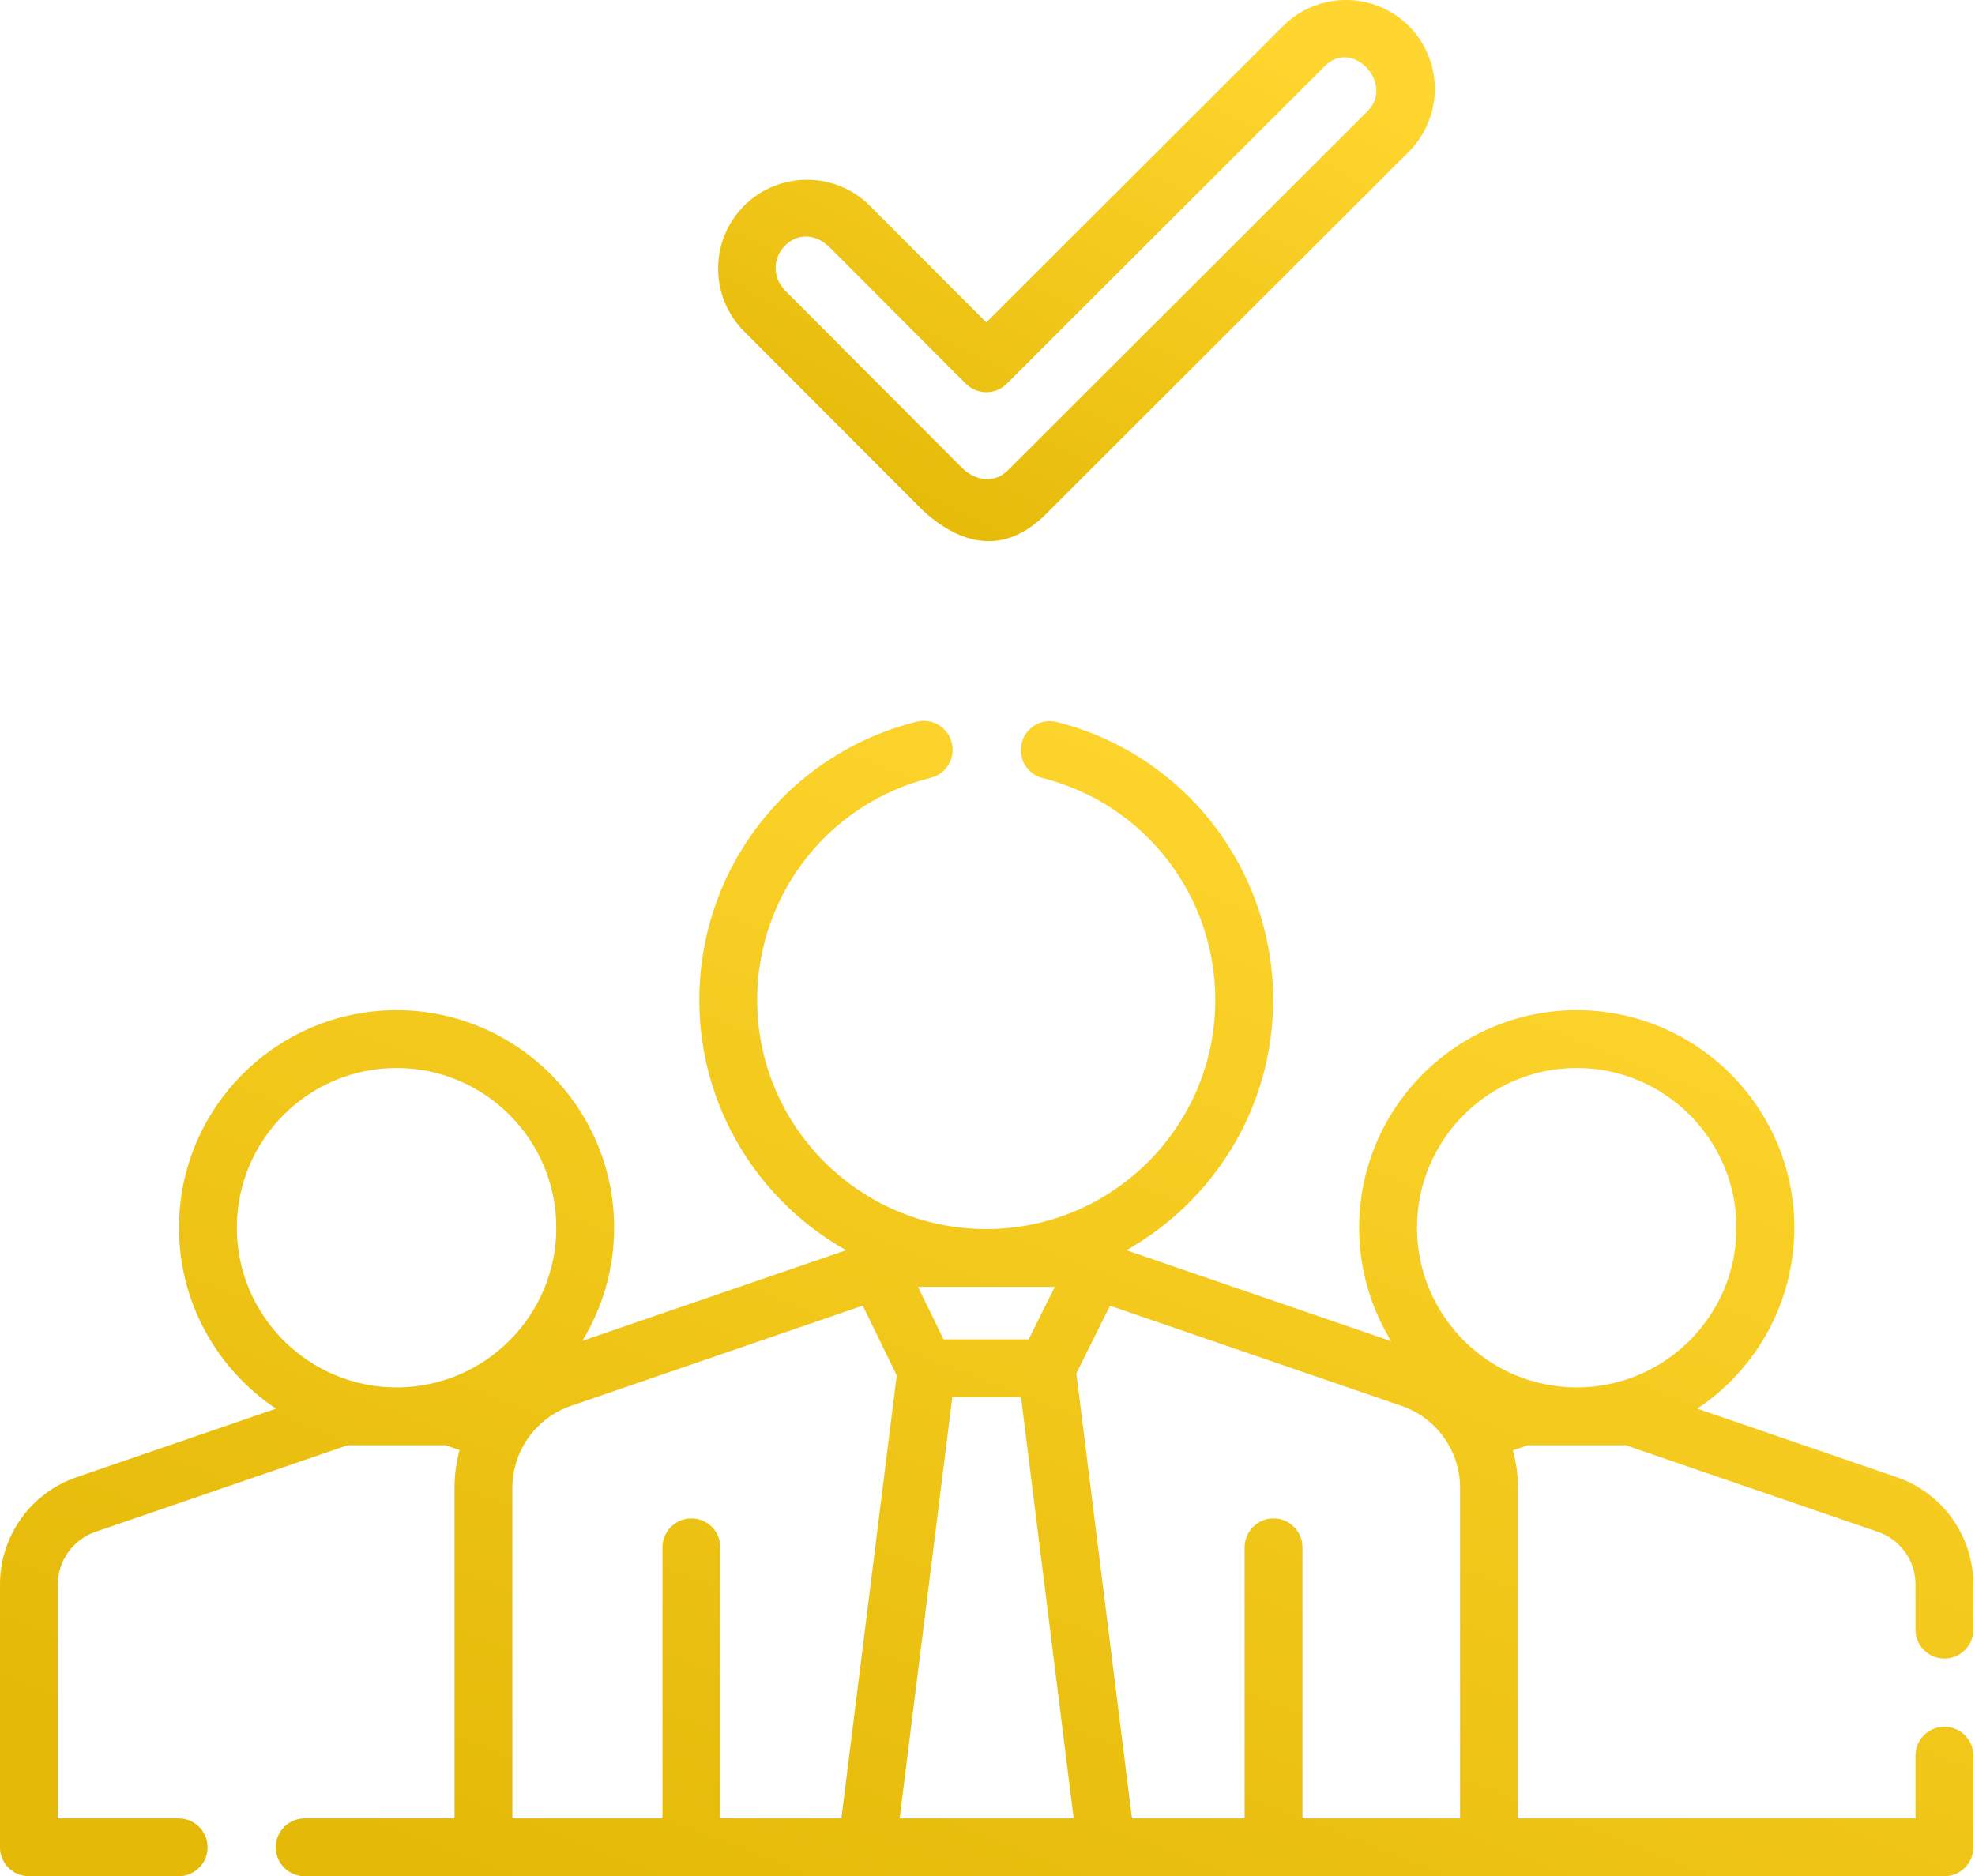
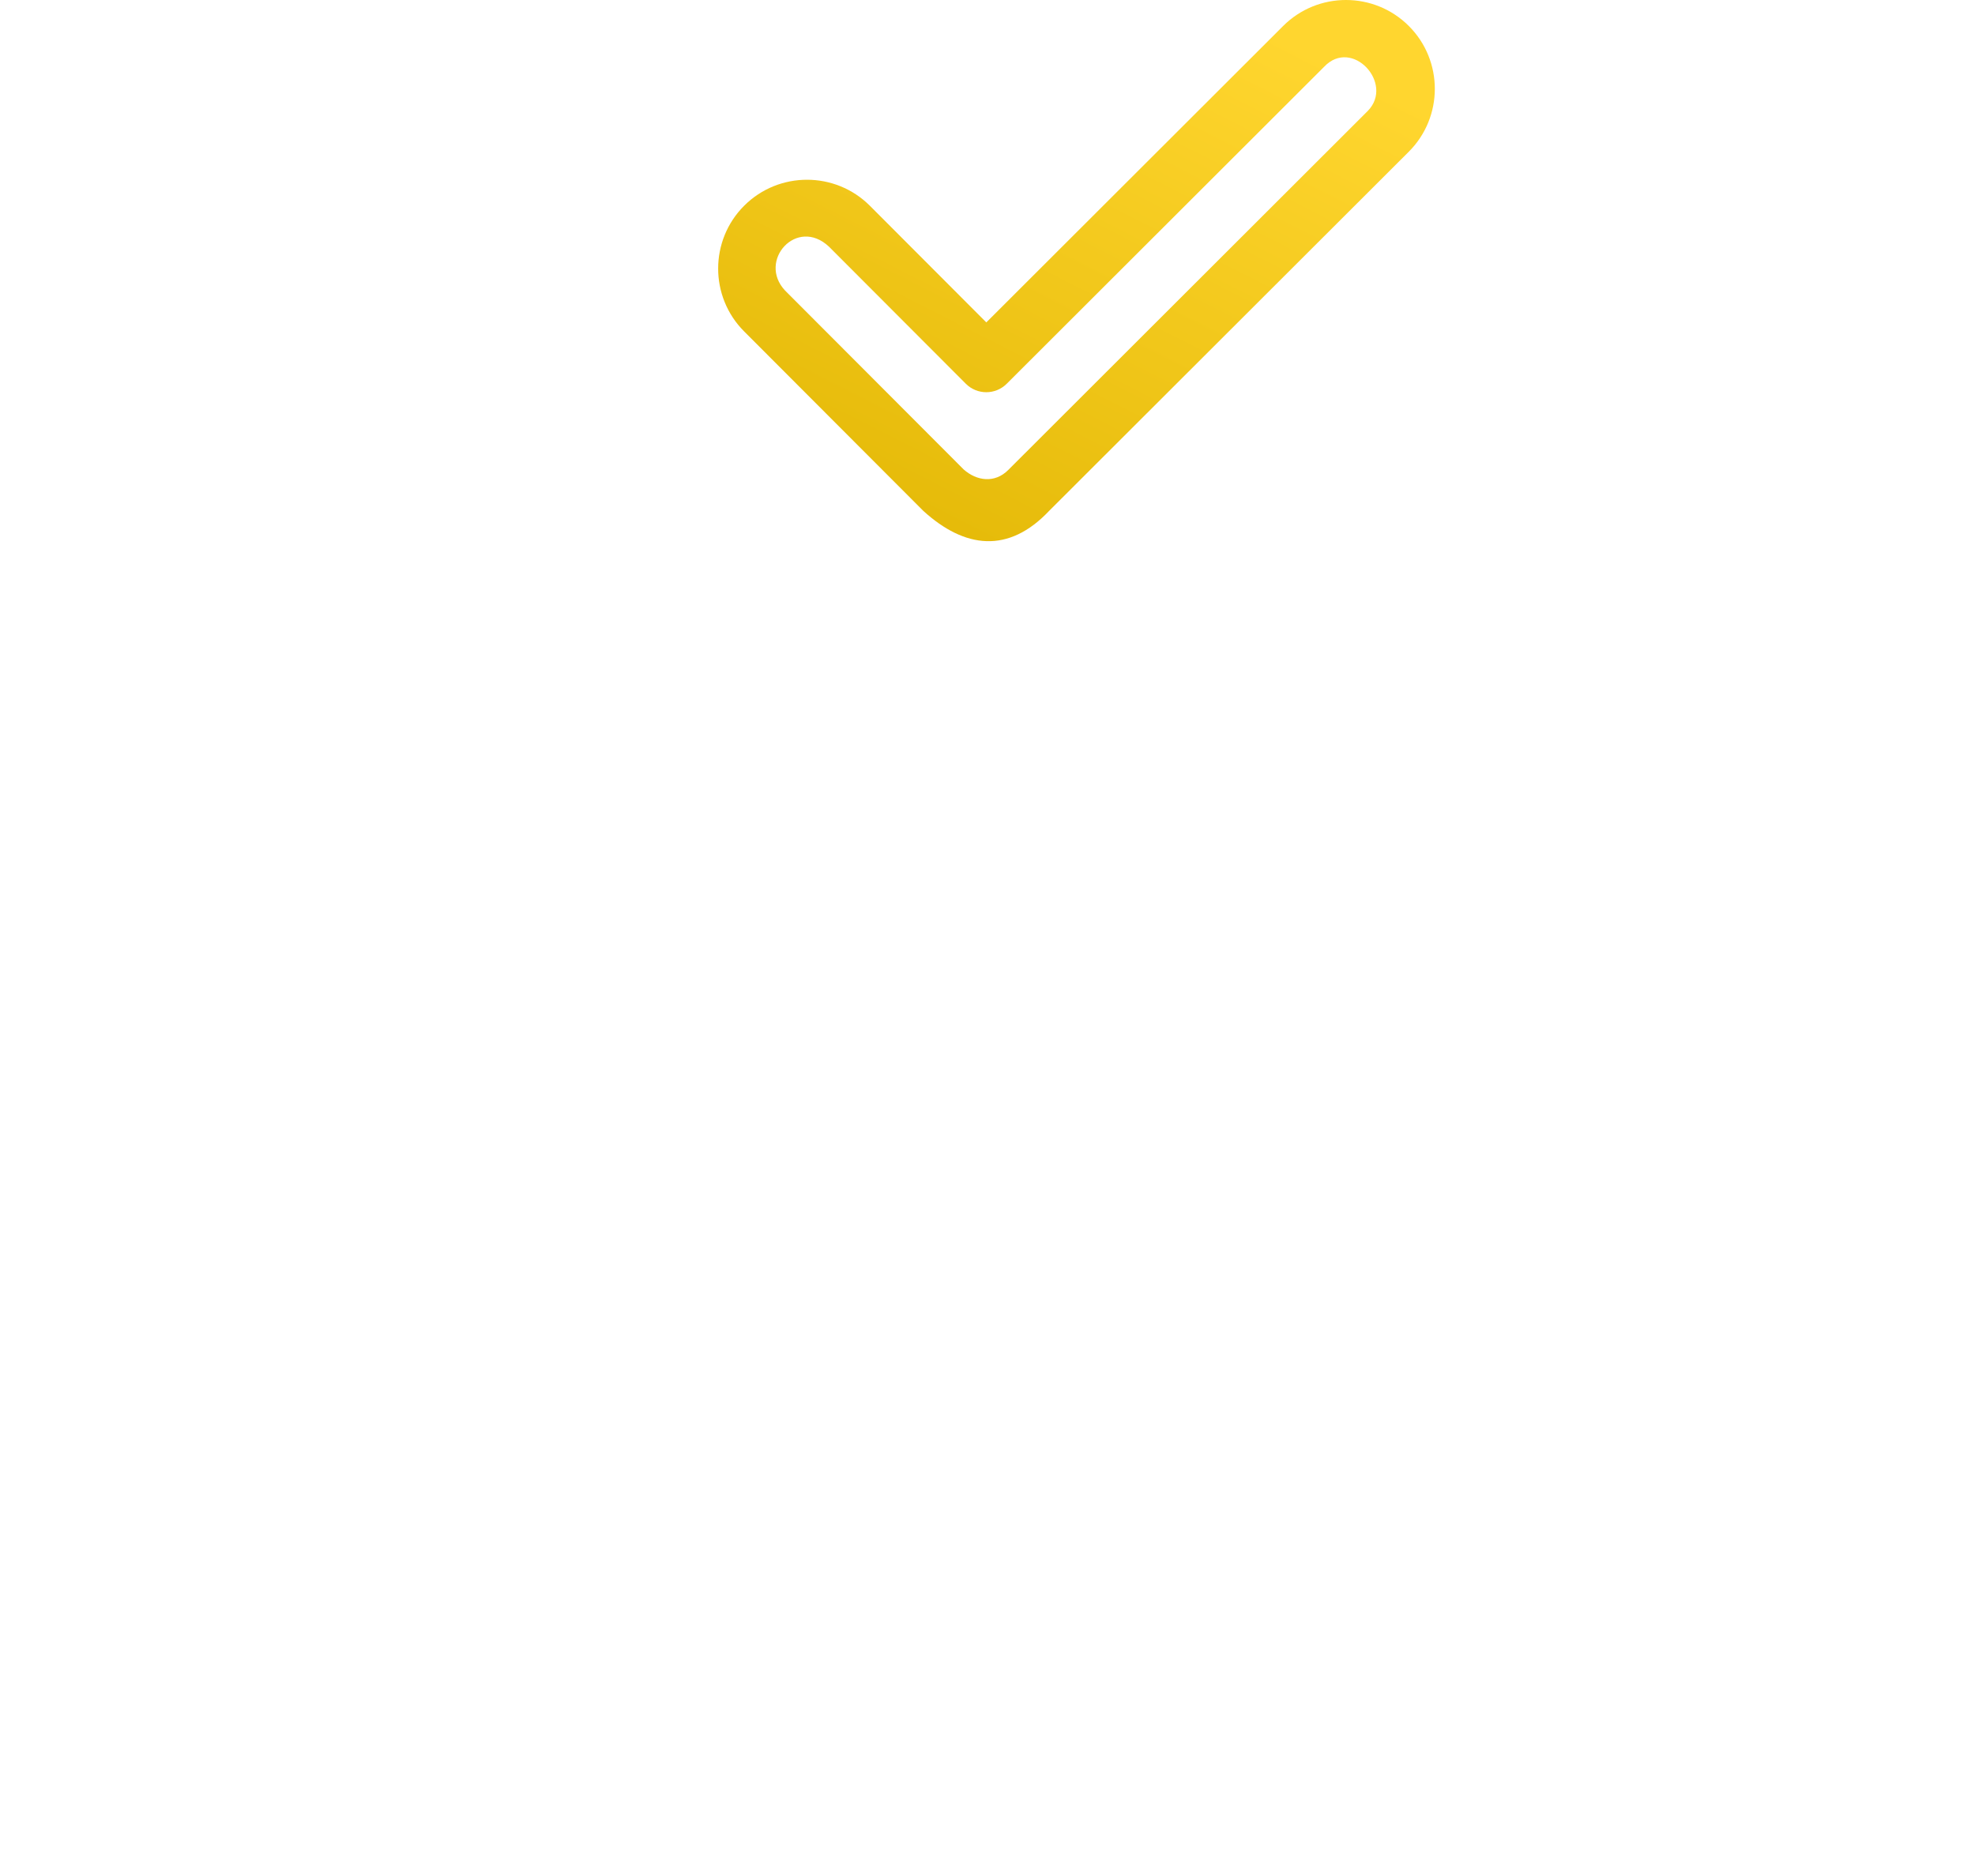
<svg xmlns="http://www.w3.org/2000/svg" width="421" height="400" viewBox="0 0 421 400" fill="none">
-   <path d="M414.481 353.591C417.885 353.591 420.646 350.831 420.646 347.427V337.802C420.646 327.469 414.084 318.274 404.319 314.924L361.805 300.321C374.262 291.996 382.484 277.81 382.484 261.736C382.484 236.162 361.678 215.357 336.105 215.357C310.533 215.357 289.726 236.163 289.726 261.736C289.726 270.597 292.228 278.884 296.557 285.934L240.097 266.536C258.749 256.05 271.386 236.079 271.386 213.202C271.386 185.163 252.423 160.786 225.273 153.921C221.972 153.088 218.62 155.086 217.785 158.387C216.951 161.688 218.95 165.04 222.251 165.874C243.922 171.354 259.057 190.816 259.057 213.202C259.057 240.123 237.151 262.026 210.224 262.026C183.303 262.026 161.4 240.124 161.4 213.202C161.4 190.722 176.61 171.239 198.388 165.822C201.692 165 203.704 161.656 202.882 158.352C202.06 155.048 198.716 153.038 195.412 153.858C168.127 160.644 149.07 185.048 149.07 213.203C149.07 236.08 161.706 256.052 180.357 266.538L124.134 285.855C128.433 278.823 130.913 270.565 130.913 261.738C130.913 236.164 110.107 215.359 84.534 215.359C58.962 215.359 38.155 236.165 38.155 261.738C38.155 277.811 46.377 291.996 58.833 300.321L16.327 314.926C6.561 318.278 0 327.472 0 337.802V393.834C0 397.239 2.76 399.999 6.165 399.999H38.081C41.486 399.999 44.246 397.239 44.246 393.834C44.246 390.43 41.486 387.67 38.081 387.67H12.329V337.802C12.329 332.737 15.546 328.229 20.333 326.584L74.068 308.121H94.999L97.967 309.142C97.263 311.732 96.888 314.442 96.888 317.216V387.671H64.943C61.538 387.671 58.778 390.431 58.778 393.835C58.778 397.24 61.538 400 64.943 400H414.481C417.885 400 420.646 397.24 420.646 393.835V374.297C420.646 370.893 417.885 368.133 414.481 368.133C411.076 368.133 408.316 370.893 408.316 374.297V387.671H323.568V317.216C323.568 314.461 323.197 311.772 322.504 309.198L325.638 308.121H346.562L400.316 326.586C405.101 328.228 408.317 332.735 408.317 337.802V347.428C408.316 350.831 411.076 353.591 414.481 353.591ZM224.845 274.355L219.272 285.54H201.124L195.676 274.355H224.845ZM84.534 295.786C65.759 295.786 50.485 280.511 50.485 261.736C50.485 242.961 65.759 227.686 84.534 227.686C103.31 227.686 118.584 242.961 118.584 261.736C118.584 280.511 103.31 295.786 84.534 295.786ZM179.35 387.663H153.546V329.88C153.546 326.475 150.786 323.715 147.381 323.715C143.977 323.715 141.217 326.475 141.217 329.88V387.663H109.218V317.216C109.218 309.32 114.235 302.291 121.702 299.725L183.909 278.353L191.154 293.228L179.35 387.663ZM191.774 387.663L202.998 297.871H217.646L228.87 387.663H191.774ZM229.437 292.787L236.616 278.376L298.754 299.724C306.221 302.29 311.239 309.319 311.239 317.216V387.663H277.635V329.88C277.635 326.475 274.875 323.715 271.471 323.715C268.066 323.715 265.306 326.475 265.306 329.88V387.663H241.295L229.437 292.787ZM336.105 295.786C317.329 295.786 302.055 280.511 302.055 261.736C302.055 242.961 317.329 227.686 336.105 227.686C354.88 227.686 370.154 242.961 370.154 261.736C370.154 280.511 354.88 295.786 336.105 295.786Z" fill="url(#paint0_linear_0_75)" />
  <path d="M196.817 108.917L158.614 70.644C151.233 63.25 151.245 51.231 158.639 43.849C166.034 36.47 178.052 36.481 185.433 43.874L210.247 68.735L273.528 5.532C280.919 -1.851 292.938 -1.843 300.321 5.549C307.704 12.941 307.697 24.96 300.305 32.343L223.614 108.939C214.979 118.067 205.663 116.971 196.817 108.917ZM205.421 100.085C208.222 102.564 212.053 103.059 214.902 100.215L291.593 23.619C297.244 17.788 288.202 7.924 282.241 14.255L214.597 81.815C212.187 84.221 208.283 84.219 205.877 81.808L176.707 52.584C169.84 46.145 161.415 55.598 167.34 61.933L205.421 100.085Z" fill="url(#paint1_linear_0_75)" />
  <defs>
    <linearGradient id="paint0_linear_0_75" x1="350.538" y1="178.307" x2="240.697" y2="457.085" gradientUnits="userSpaceOnUse">
      <stop stop-color="#FFD62F" />
      <stop offset="1" stop-color="#E4B907" />
    </linearGradient>
    <linearGradient id="paint1_linear_0_75" x1="280.392" y1="11.538" x2="219.468" y2="131.429" gradientUnits="userSpaceOnUse">
      <stop stop-color="#FFD62F" />
      <stop offset="1" stop-color="#E4B907" />
    </linearGradient>
  </defs>
</svg>